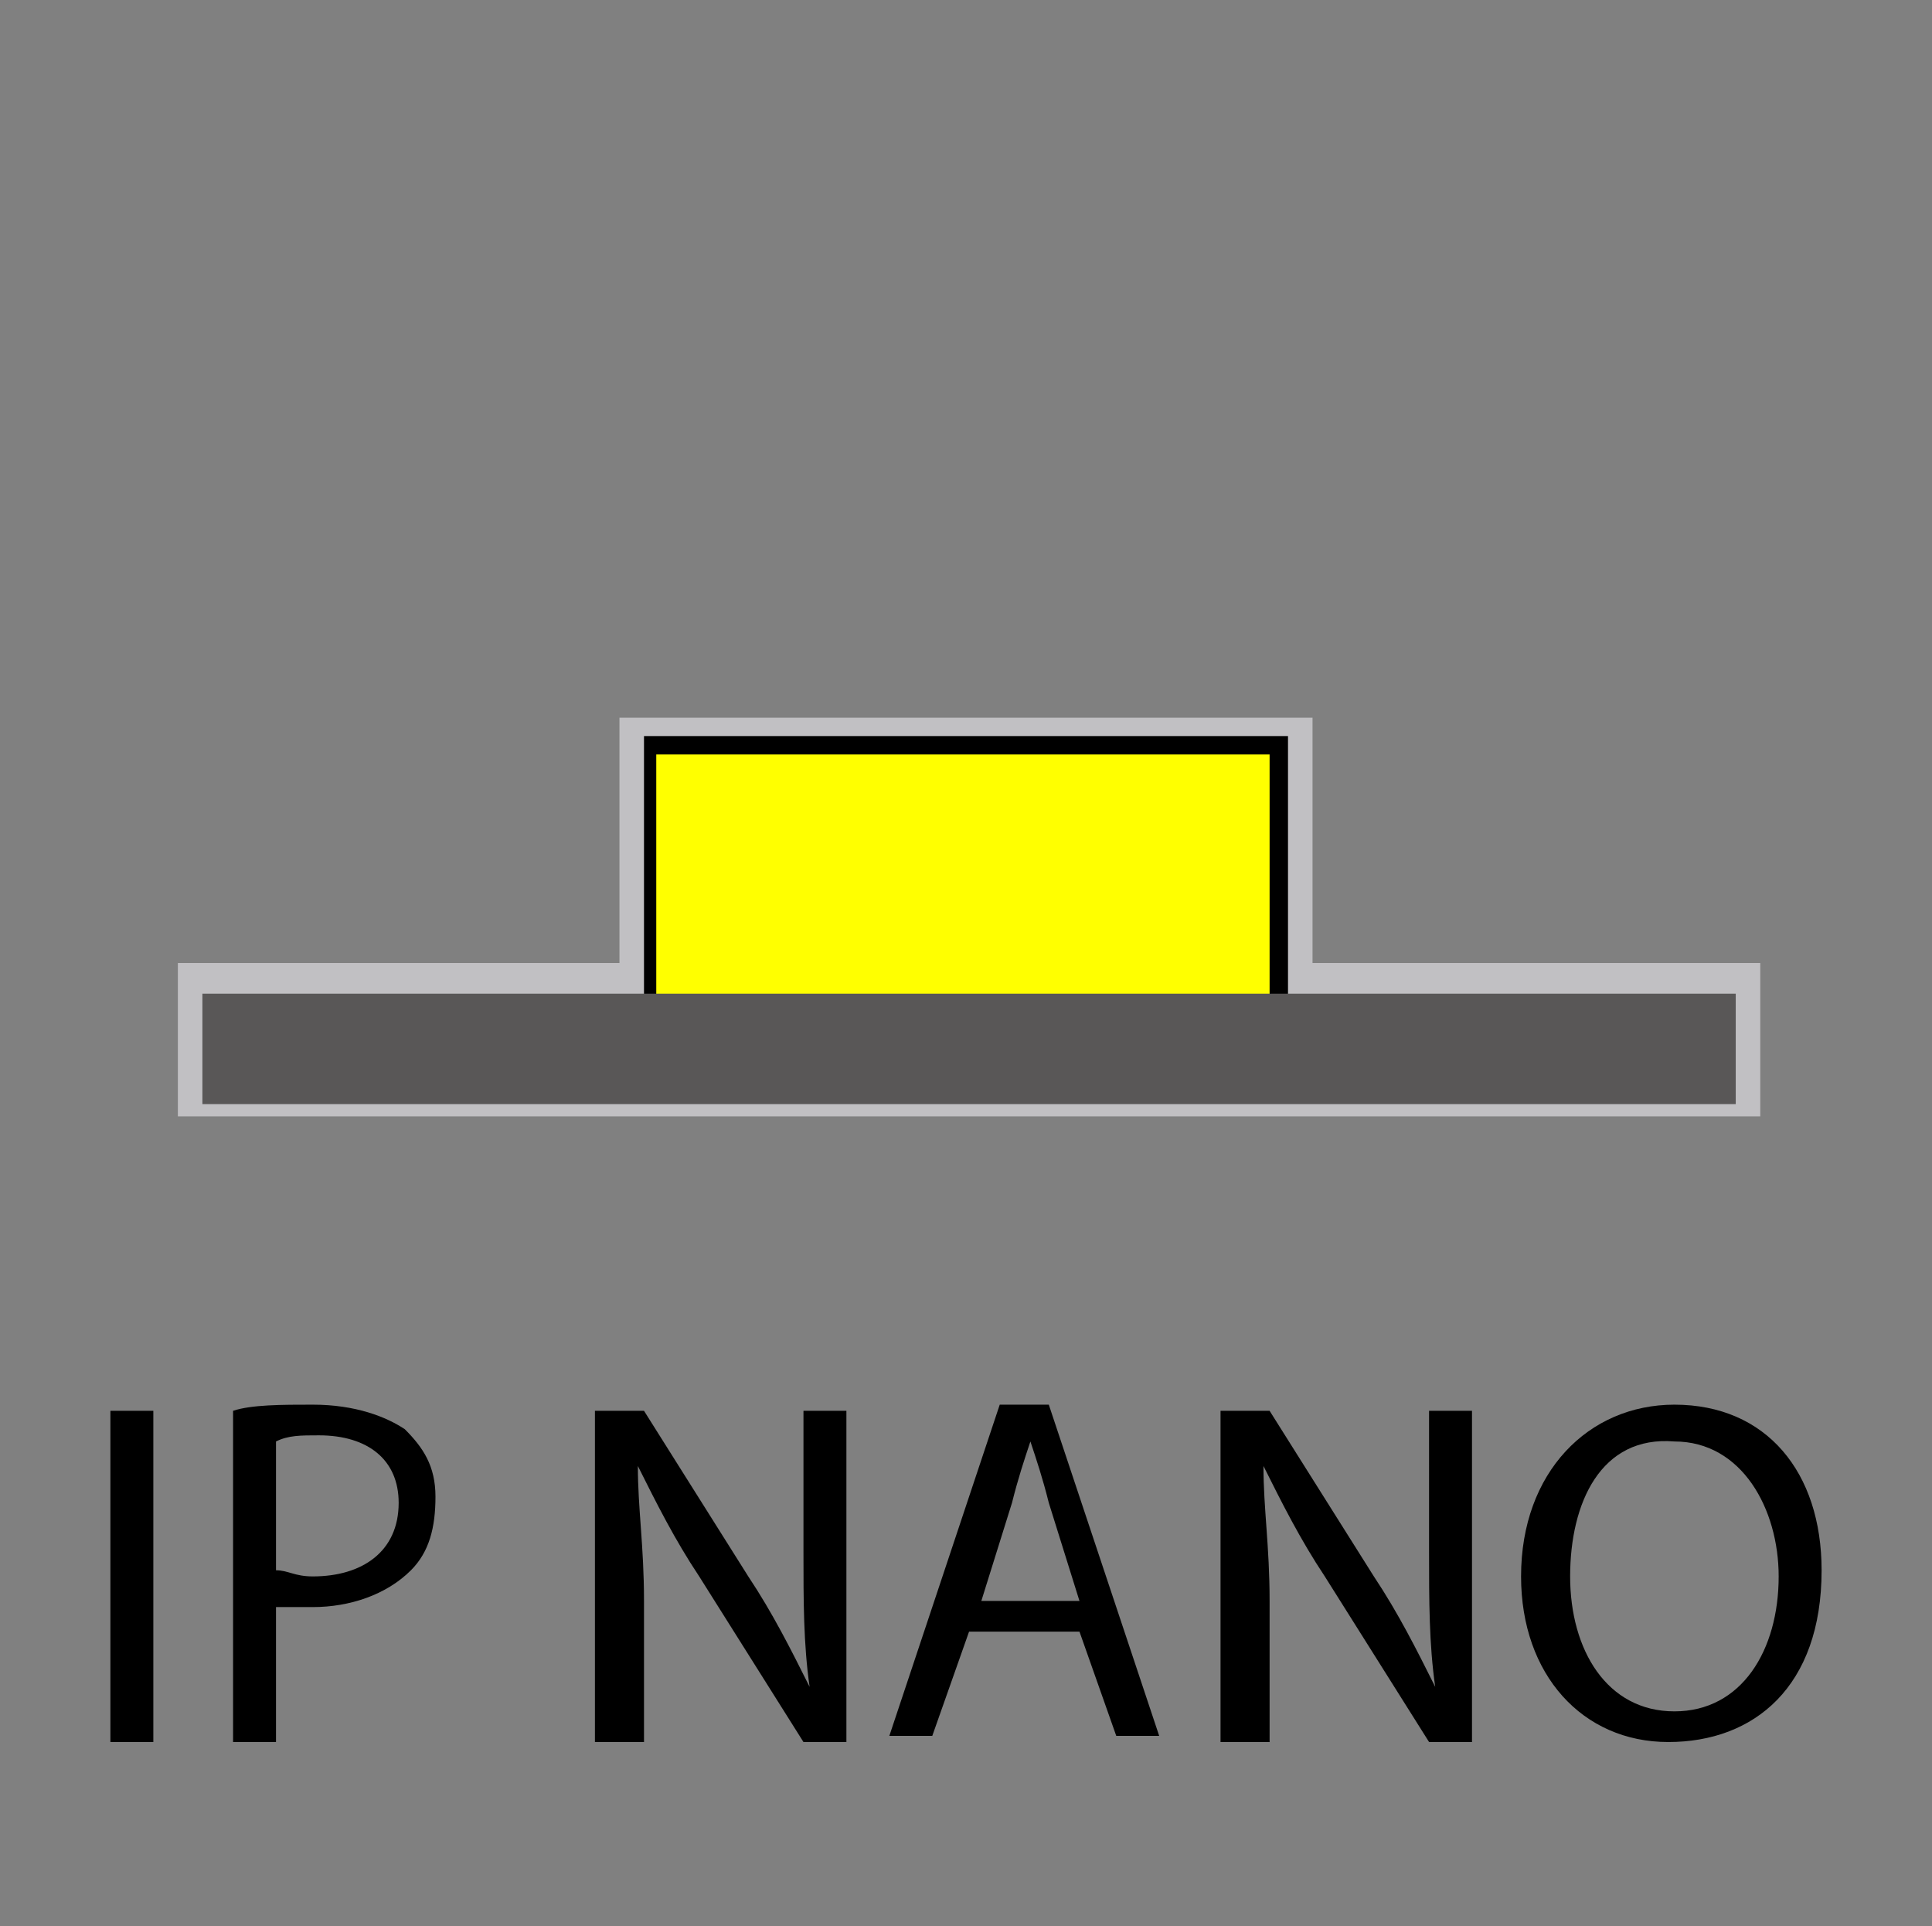
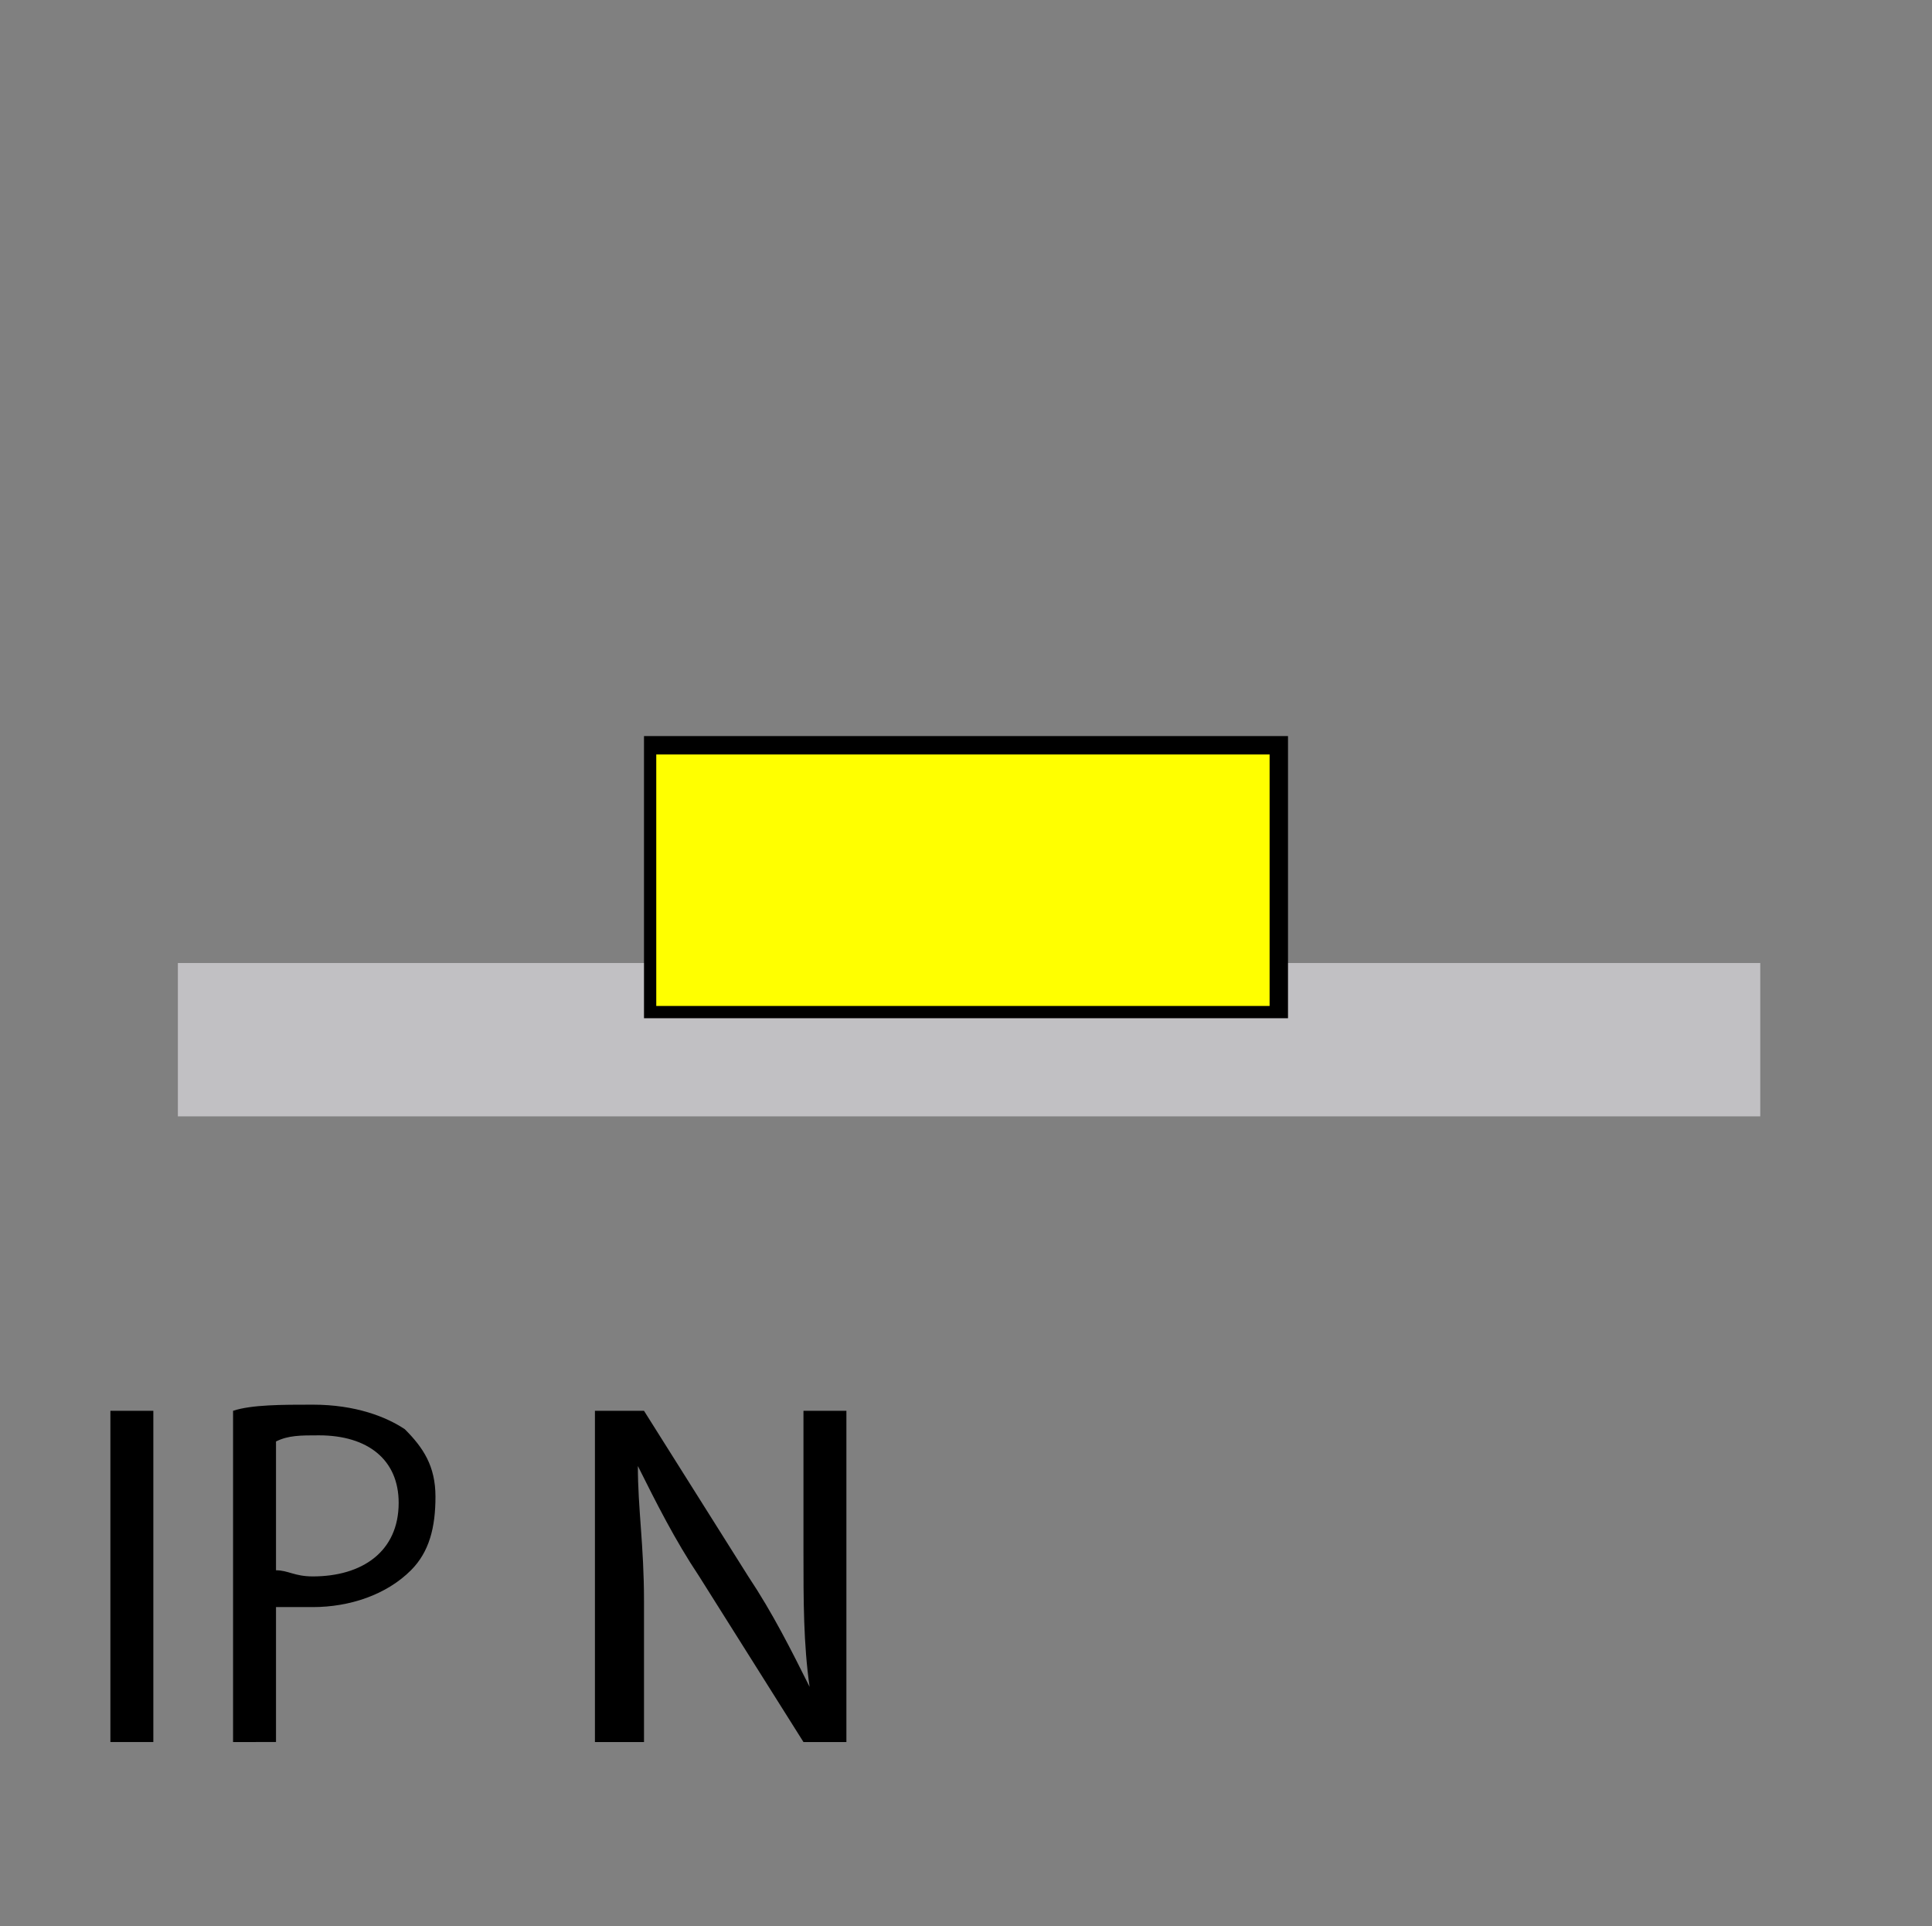
<svg xmlns="http://www.w3.org/2000/svg" version="1.1" id="Layer_1" x="0px" y="0px" viewBox="0 0 31.5 31.4" style="enable-background:new 0 0 31.5 31.4;" xml:space="preserve">
  <rect x="0" y="0" width="31.5" height="31.4" fill="#808080" stroke="none" />
  <style type="text/css">
	.st0{fill:#DAE8F5;}
	.st1{fill:#C1C0C3;}
	.st2{fill:#FFFF00;}
	.st3{fill:#595757;}
</style>
  <g>
    <path d="M2.5,23v5.4H1.8V23H2.5z" />
    <path d="M3.8,23c0.3-0.1,0.8-0.1,1.3-0.1c0.7,0,1.2,0.2,1.5,0.4c0.3,0.3,0.5,0.6,0.5,1.1c0,0.5-0.1,0.9-0.4,1.2   c-0.4,0.4-1,0.6-1.6,0.6c-0.2,0-0.4,0-0.6,0v2.2H3.8V23z M4.5,25.6c0.2,0,0.3,0.1,0.6,0.1c0.8,0,1.4-0.4,1.4-1.2   c0-0.7-0.5-1.1-1.3-1.1c-0.3,0-0.5,0-0.7,0.1V25.6z" />
    <path d="M9.7,28.3V23h0.8l1.7,2.7c0.4,0.6,0.7,1.2,1,1.8l0,0c-0.1-0.7-0.1-1.4-0.1-2.2V23h0.7v5.4h-0.7l-1.7-2.7   c-0.4-0.6-0.7-1.2-1-1.8l0,0c0,0.7,0.1,1.3,0.1,2.2v2.3H9.7z" />
-     <path d="M15.8,26.6l-0.6,1.7h-0.7l1.8-5.4h0.8l1.8,5.4h-0.7l-0.6-1.7H15.8z M17.6,26.1l-0.5-1.6c-0.1-0.4-0.2-0.7-0.3-1h0   c-0.1,0.3-0.2,0.6-0.3,1L16,26.1H17.6z" />
-     <path d="M19.9,28.3V23h0.8l1.7,2.7c0.4,0.6,0.7,1.2,1,1.8l0,0c-0.1-0.7-0.1-1.4-0.1-2.2V23h0.7v5.4h-0.7l-1.7-2.7   c-0.4-0.6-0.7-1.2-1-1.8l0,0c0,0.7,0.1,1.3,0.1,2.2v2.3H19.9z" />
-     <path d="M29.7,25.6c0,1.9-1.1,2.8-2.5,2.8c-1.4,0-2.4-1.1-2.4-2.7c0-1.7,1.1-2.8,2.5-2.8C28.8,22.9,29.7,24,29.7,25.6z M25.6,25.7   c0,1.2,0.6,2.2,1.7,2.2c1.1,0,1.7-1,1.7-2.2c0-1.1-0.6-2.2-1.7-2.2C26.1,23.4,25.6,24.5,25.6,25.7z" />
  </g>
  <g>
    <rect x="3.5" y="16.3" class="st0" width="24.5" height="1.3" />
    <path class="st1" d="M27.4,17L27.4,17L4.1,17v0H27.4 M28.6,15.7H2.9v2.5h25.8V15.7L28.6,15.7z" />
  </g>
  <g>
    <rect x="10.7" y="12.3" class="st0" width="10" height="3" />
-     <path class="st1" d="M20.1,12.9v1.8h-8.8v-1.8H20.1 M21.3,11.7H10.1v4.3h11.3V11.7L21.3,11.7z" />
  </g>
  <g>
    <rect x="10.6" y="12.2" class="st2" width="10.2" height="4.3" />
    <path d="M20.7,12.3v4.1h-10v-4.1H20.7 M21,12H10.5v4.6H21V12L21,12z" />
  </g>
-   <rect x="3.3" y="16.2" class="st3" width="25" height="1.8" />
</svg>